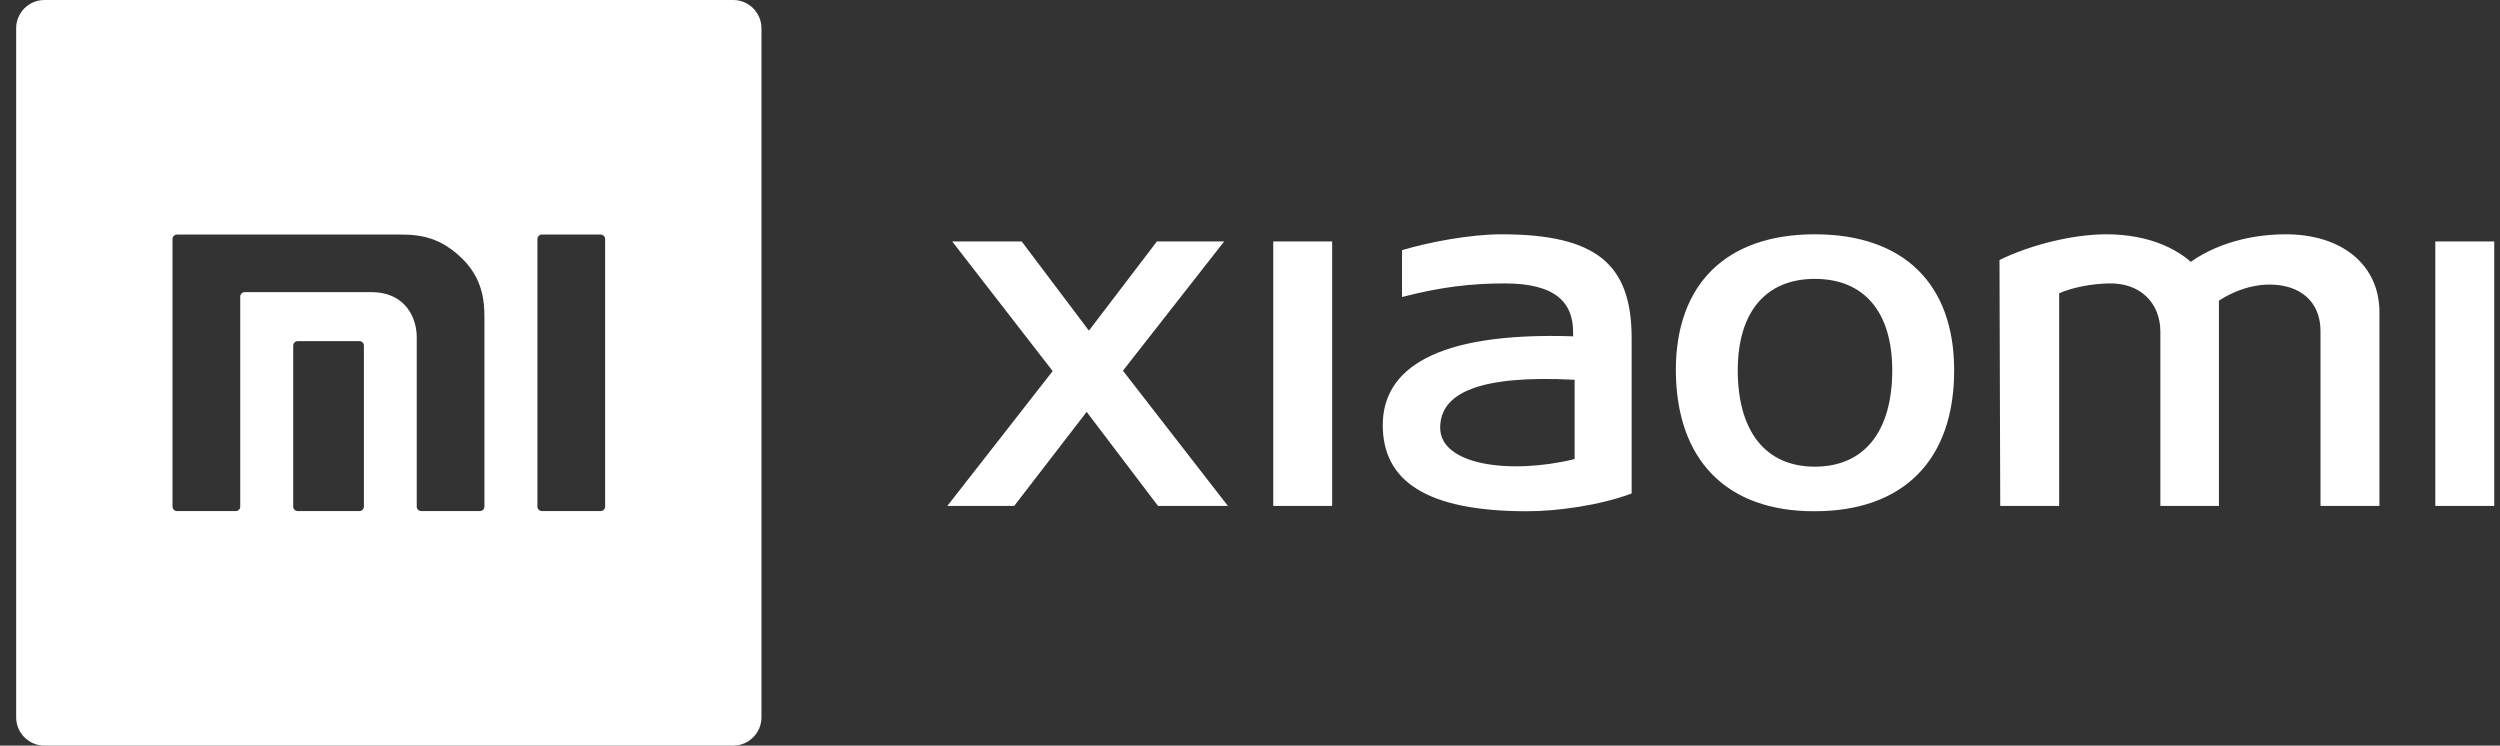
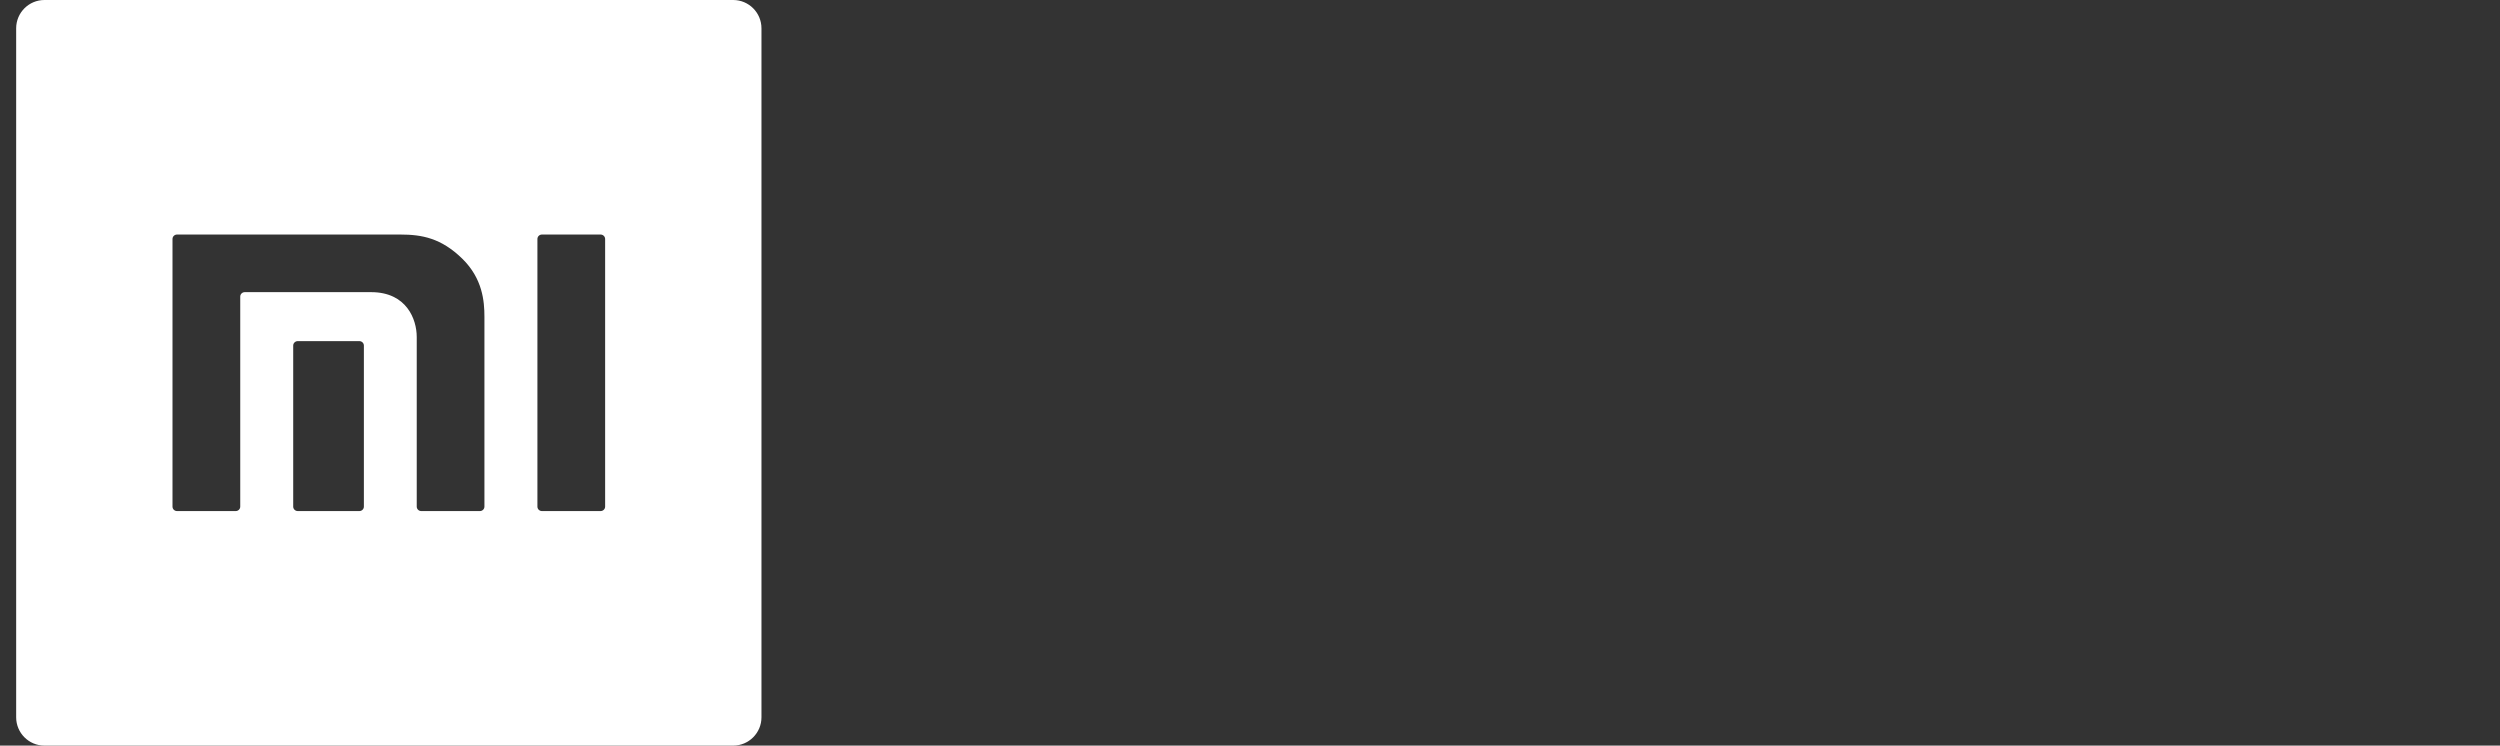
<svg xmlns="http://www.w3.org/2000/svg" width="114" height="34" viewBox="0 0 114 34" fill="none">
  <rect x="0" y="0" width="114" height="34" fill="#333333" stroke="none" />
-   <path d="M55.821 11.011H52.755L49.655 15.077L46.59 11.011H43.421L48.002 16.921L43.197 23.072H46.246L49.552 18.782L52.807 23.072H55.993L51.206 16.904L55.821 11.011ZM100.408 12.476C99.529 11.339 97.945 10.684 96.051 10.684C94.552 10.684 92.624 11.149 91.177 11.856L91.211 23.072H93.898V13.372C94.535 13.096 95.379 12.941 96.171 12.924C97.583 12.89 98.513 13.803 98.513 15.129V23.072H101.183V12.838L100.563 14.181C101.441 13.406 102.509 12.976 103.49 12.976C104.903 12.976 105.815 13.768 105.815 15.095V23.071H108.502V14.233C108.502 12.097 106.814 10.684 104.231 10.684C102.388 10.684 100.649 11.253 99.478 12.269L100.408 12.476ZM111.051 11.011V23.071H113.737V11.011H111.051ZM82.756 21.28C80.517 21.28 79.242 19.677 79.242 16.886C79.242 14.233 80.517 12.717 82.756 12.717C85.012 12.717 86.286 14.233 86.286 16.886C86.286 19.677 85.012 21.28 82.756 21.28ZM82.756 10.684C78.726 10.684 76.418 12.941 76.418 16.886C76.435 20.987 78.743 23.33 82.756 23.312C86.803 23.312 89.11 20.97 89.11 16.886C89.11 12.941 86.803 10.684 82.756 10.684ZM58.06 23.072H60.746V11.011H58.06V23.072ZM71.803 20.935C68.806 21.659 65.672 21.194 65.672 19.505C65.672 17.903 67.48 17.093 71.803 17.317V20.935ZM68.462 10.684C67.032 10.684 65.138 11.046 63.932 11.408V13.544C65.724 13.079 67.101 12.924 68.617 12.924C70.924 12.924 71.734 13.785 71.734 15.146V15.336C65.414 15.129 63.054 16.852 63.054 19.384C63.054 21.917 65.017 23.313 69.633 23.313C70.993 23.313 72.922 23.054 74.403 22.503V15.422C74.403 12.062 72.819 10.684 68.462 10.684Z" fill="white" />
  <path fill-rule="evenodd" clip-rule="evenodd" d="M2.027 34H33.433C34.145 34 34.723 33.422 34.723 32.709V1.291C34.723 0.578 34.145 0 33.433 0H2.027C1.315 0 0.737 0.578 0.737 1.291V32.709C0.737 33.422 1.315 34 2.027 34ZM18.258 10.695H8.073C7.958 10.695 7.866 10.786 7.866 10.898V23.103C7.866 23.214 7.958 23.305 8.073 23.305H10.747C10.862 23.305 10.955 23.214 10.955 23.103V13.524C10.955 13.413 11.047 13.322 11.162 13.322H16.923C18.543 13.322 19.003 14.563 19.003 15.363V23.103C19.003 23.214 19.096 23.305 19.21 23.305H21.883C21.997 23.305 22.09 23.214 22.09 23.103V14.444C22.09 13.73 22.004 12.704 21.084 11.8C20.12 10.857 19.24 10.695 18.258 10.695ZM27.387 10.695H24.713C24.598 10.695 24.506 10.786 24.506 10.898V23.103C24.506 23.214 24.598 23.305 24.713 23.305H27.387C27.5 23.305 27.594 23.214 27.594 23.103V10.898C27.594 10.786 27.5 10.695 27.387 10.695ZM16.387 15.555H13.579C13.464 15.555 13.37 15.646 13.37 15.758V23.103C13.37 23.214 13.464 23.305 13.579 23.305H16.387C16.5 23.305 16.593 23.214 16.593 23.103V15.758C16.593 15.646 16.5 15.555 16.387 15.555Z" fill="white" />
</svg>